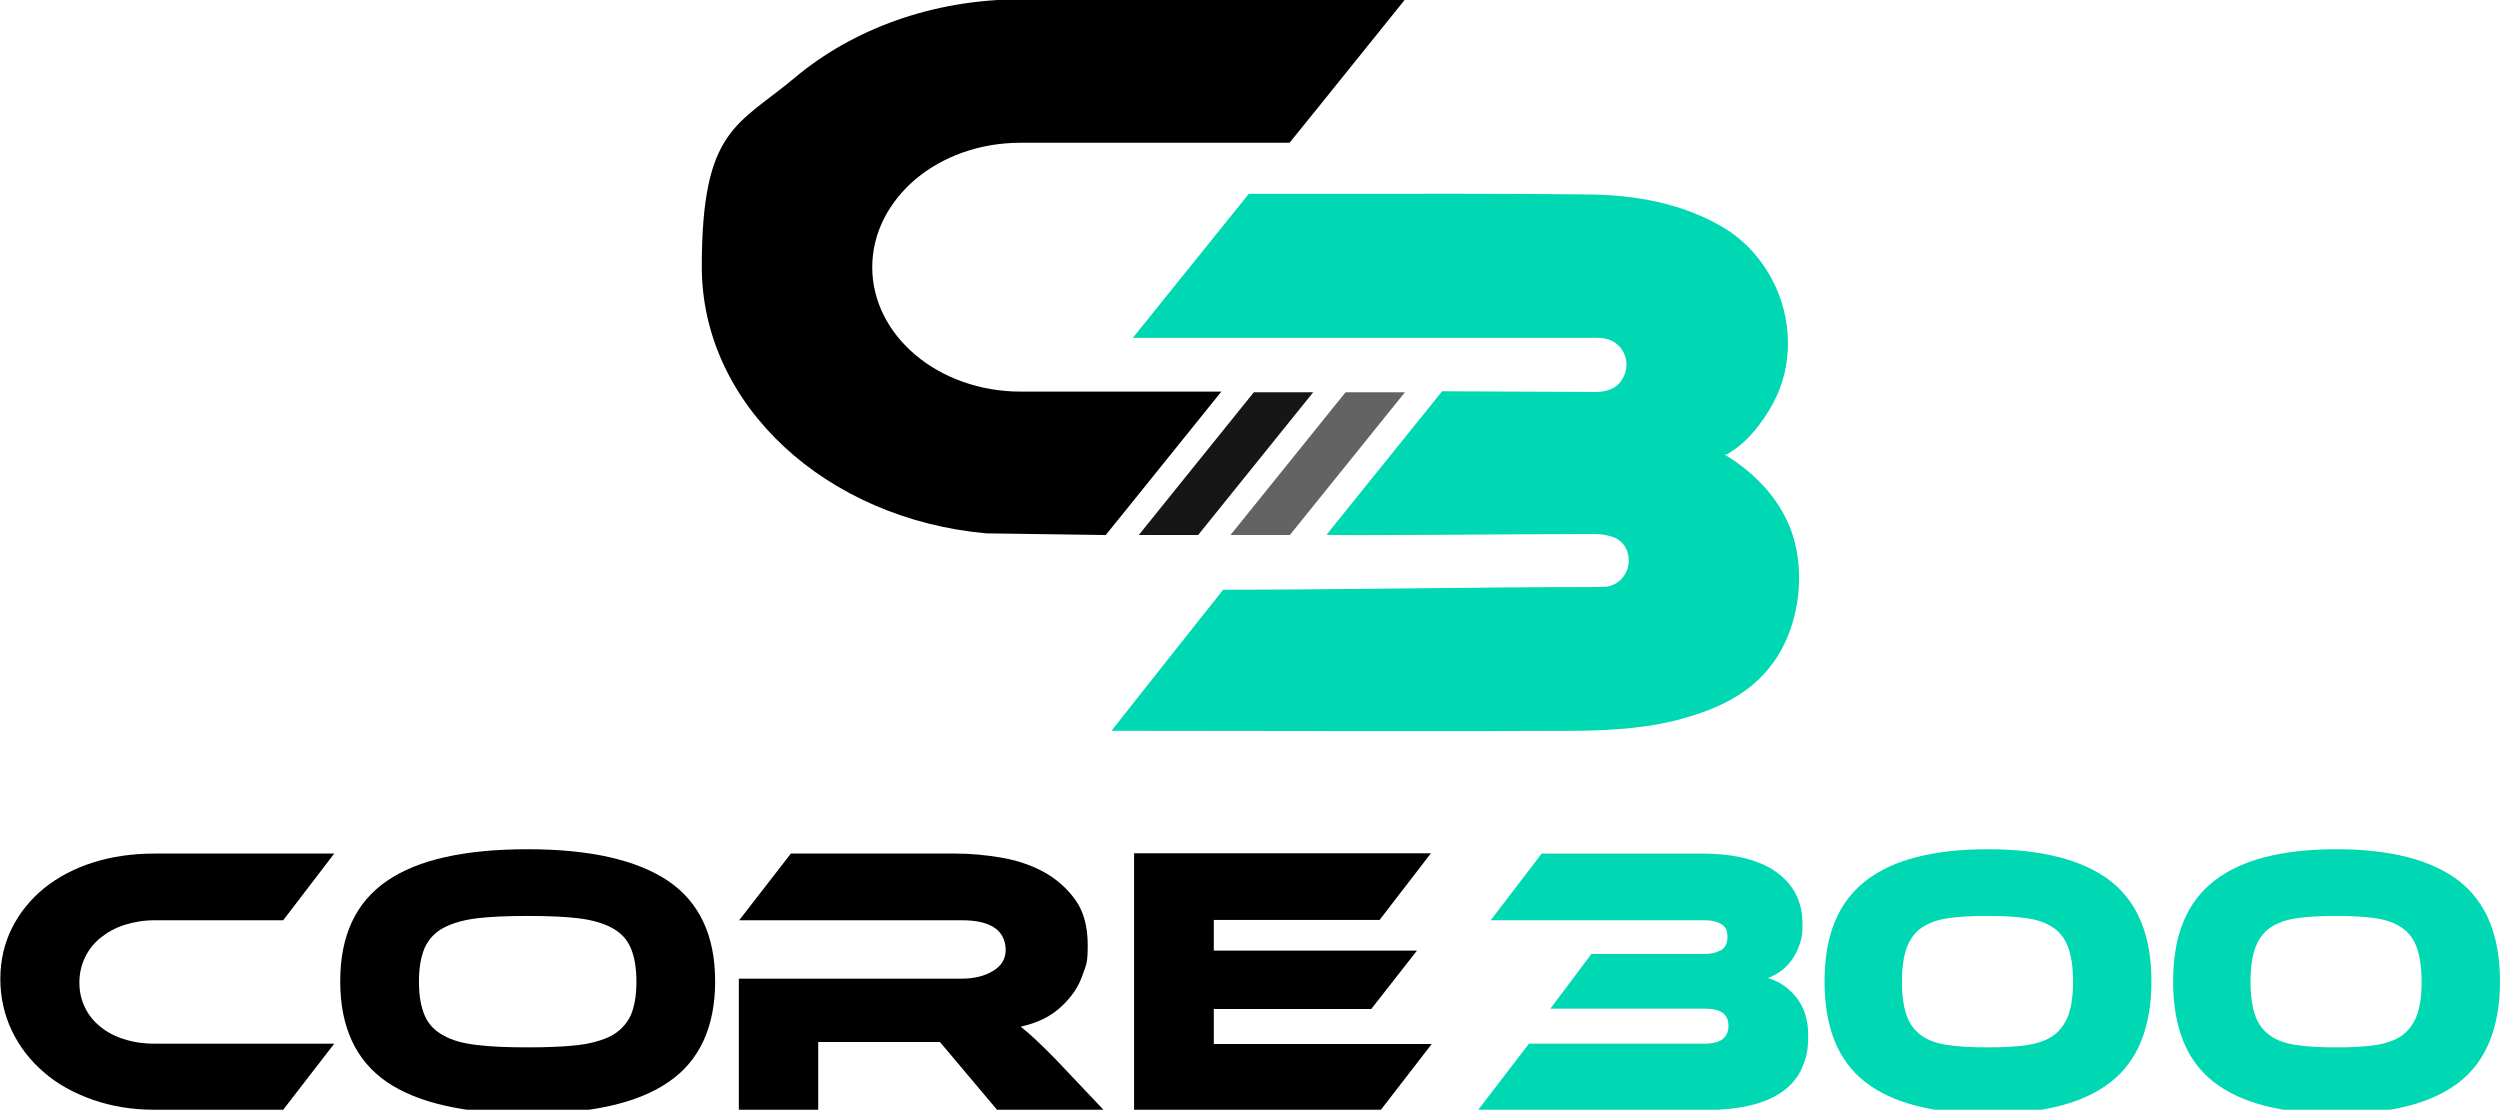
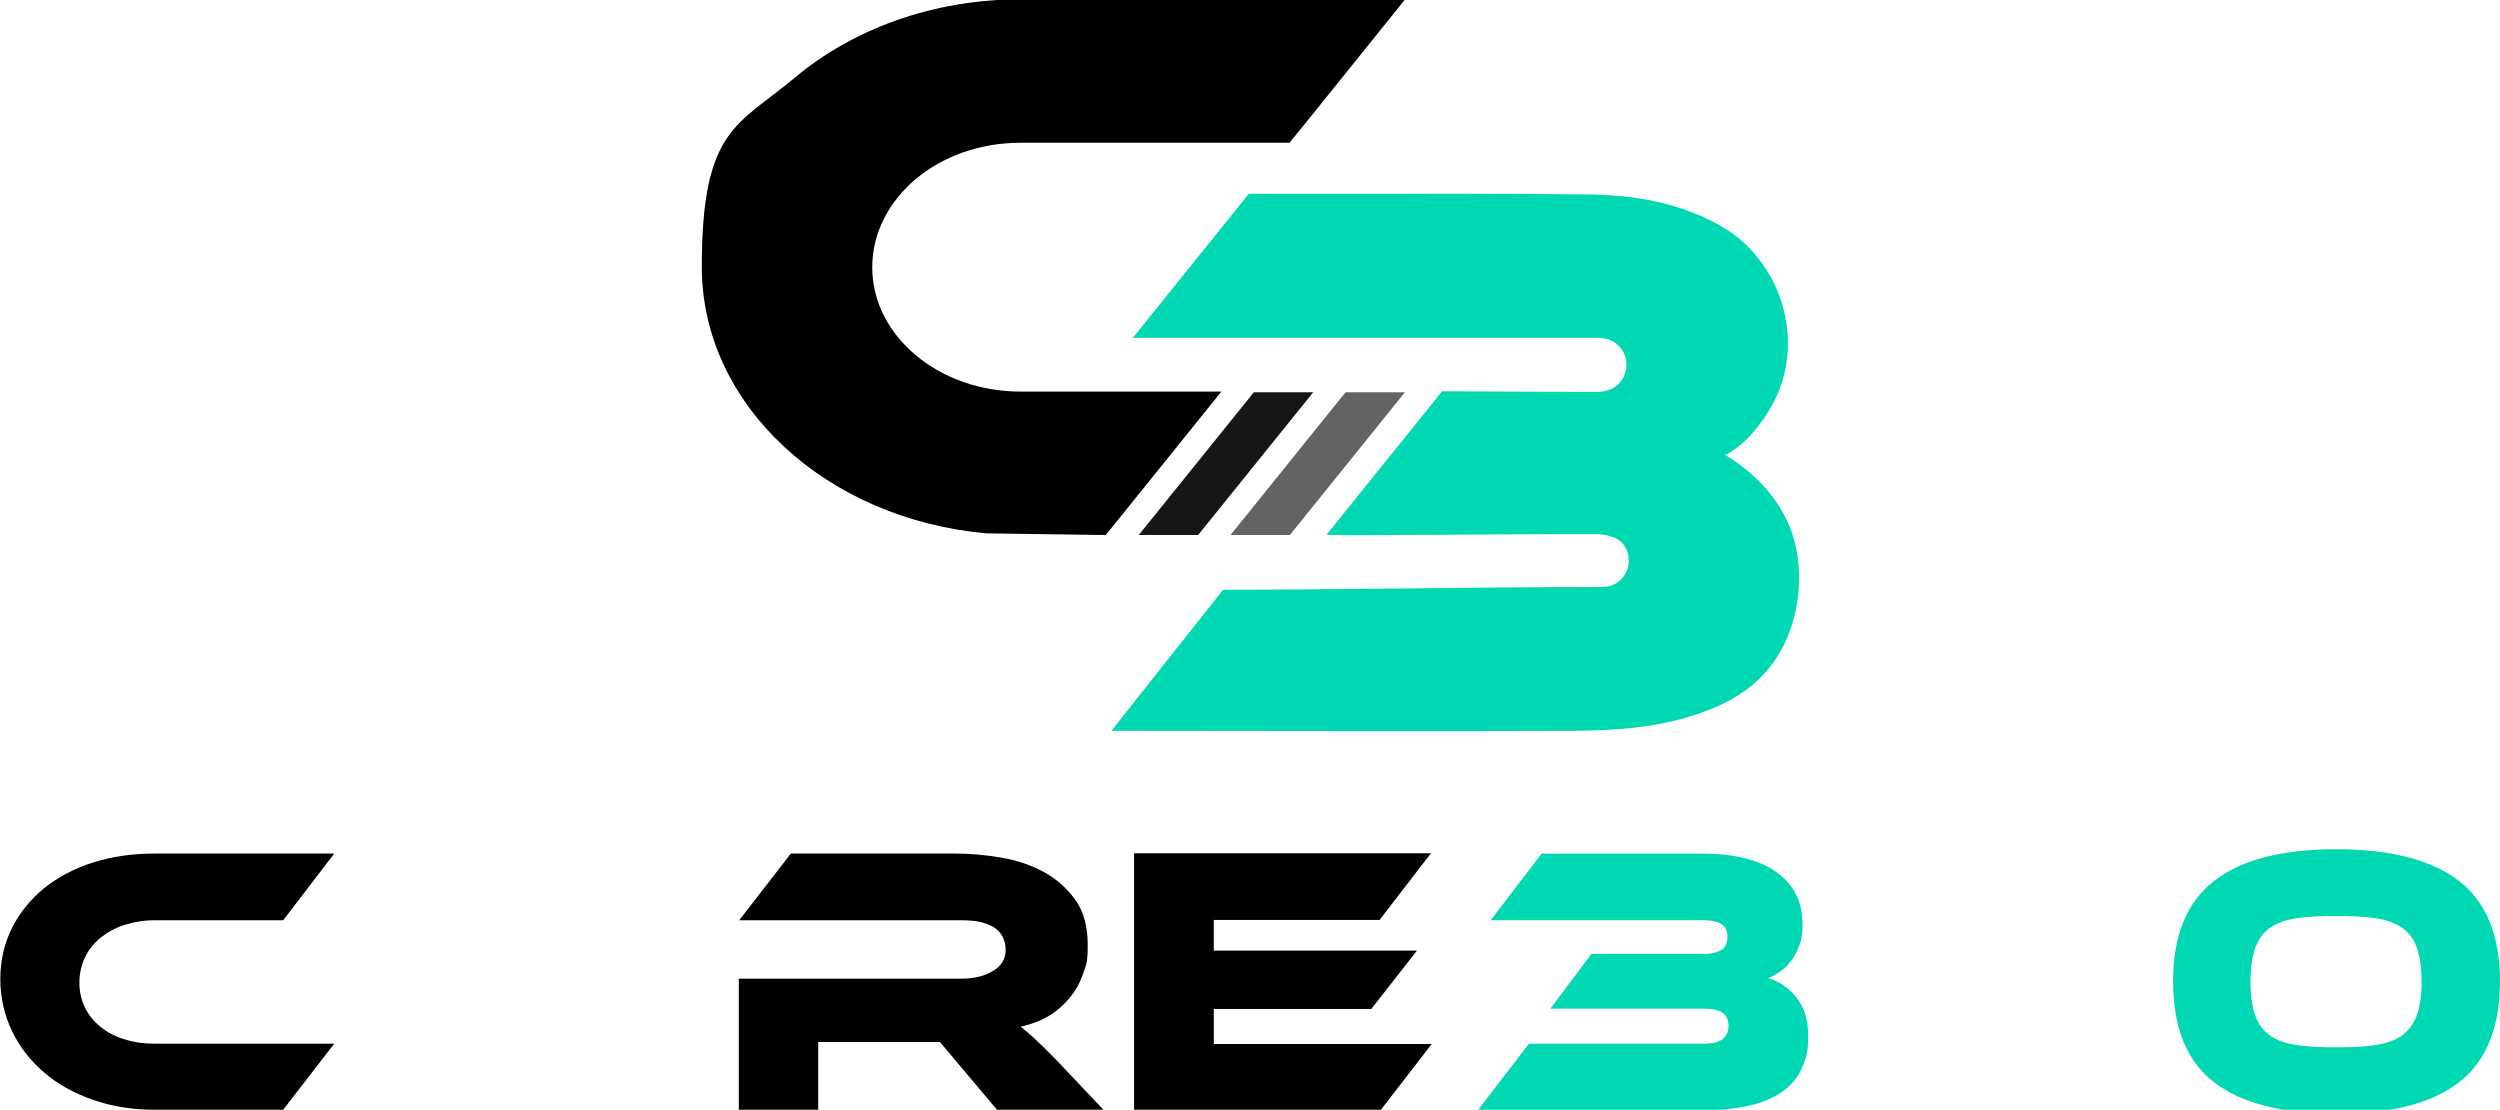
<svg xmlns="http://www.w3.org/2000/svg" id="Layer_1" viewBox="0 0 749.5 332.7">
  <defs>
    <style>      .st0 {        fill: #00d8b4;      }      .st1 {        fill: #636363;      }      .st2 {        fill: #161616;      }    </style>
  </defs>
  <g>
    <path d="M421.1,0l-26.4,32.8-8.1,10h-80.7c-12.3,0-23.4,4.2-31.4,10.9-8,6.8-13,16.1-13,26.4,0,20.6,19.9,37.3,44.5,37.3h60.2l-.2.2-26.1,32.4-8.4,10.4-35.8-.5h0c-48-4.3-85.3-38.4-85.3-79.9s10.7-42.3,28-56.8C255.6,8.8,279.5-.2,306-.2h107.8c2.5,0,4.9,0,7.4.2Z" />
    <polygon class="st2" points="393.7 117.6 359.2 160.4 341.4 160.4 375.9 117.6 393.7 117.6" />
    <polygon class="st1" points="421.2 117.6 386.7 160.4 368.9 160.4 403.4 117.6 421.2 117.6" />
    <path class="st0" d="M531.5,198.8c-6.3,8.7-15.3,13.1-25.2,16.1-11.2,3.4-22.8,4.1-34.4,4.2-43.6.2-87.2,0-130.8,0-2.2,0-4.5,0-7.9,0,.1-.2,33.5-42.3,33.5-42.3,34.3,0,76.9-.8,109.7-.8,1.7,0,3.3,0,5-.1,3.5-.3,6.3-3.2,6.8-6.6.5-3.9-1.3-7.2-4.9-8.4-1.6-.5-3.5-.8-5.2-.8-24.8,0-79.5.6-80.5.2h.1l34-42.2.6-.8c5.7,0,32.7.2,46.1.2,4.6,0,7.5-1.9,8.8-5.6,1.6-4.8-1.5-9.9-6.6-10.5-1.7-.2-3.5-.1-5.3-.1-41.7,0-93.7,0-135.7,0l34.8-43.2c8.6,0,20,0,25.6,0,25.5,0,51-.1,76.4.2,13.9.2,27.6,2.5,40.1,9.8,11.1,6.5,18.4,18.8,19.4,31.6.5,6.5-.5,13-3.2,18.9-2.6,5.8-7.9,13.2-13.4,16.6-.5.3-1.6,1.4-2.4,1,9.7,5.8,17.9,14.5,21,25.7,3.3,12,1,26.7-6.3,36.8Z" />
  </g>
  <path d="M100.2,312.9l-15.3,19.8h-38.6c-6.7,0-12.8-1-18.5-3-5.7-2-10.6-4.7-14.6-8.2-4.1-3.5-7.3-7.6-9.6-12.4-2.3-4.8-3.5-10-3.5-15.6s1.2-10.7,3.5-15.3c2.3-4.6,5.6-8.6,9.6-11.9,4.1-3.3,9-5.9,14.6-7.7,5.7-1.8,11.8-2.7,18.5-2.7h53.9l-15.3,20h-38.6c-3.2,0-6.2.5-9,1.4-2.8.9-5.1,2.2-7.1,3.8-2,1.6-3.6,3.6-4.7,5.9-1.1,2.3-1.7,4.8-1.7,7.6s.6,5.3,1.7,7.5c1.1,2.3,2.7,4.2,4.7,5.8,2,1.6,4.4,2.9,7.2,3.7,2.8.9,5.7,1.3,9,1.3h53.9Z" />
-   <path d="M158.2,254.6c18.7,0,32.7,3.2,42.1,9.5,9.4,6.4,14.1,16.4,14.1,30.1s-4.7,23.9-14,30.2c-9.3,6.4-23.4,9.5-42.2,9.5s-32.9-3.2-42.2-9.5c-9.3-6.4-14-16.4-14-30.2s4.7-23.7,14-30.1c9.3-6.4,23.4-9.5,42.2-9.5ZM158.2,314c6,0,11-.2,15.2-.7,4.1-.5,7.5-1.5,10.1-2.9,2.6-1.5,4.4-3.5,5.6-6,1.1-2.6,1.7-5.9,1.7-10.1s-.6-7.5-1.7-10.1c-1.1-2.6-3-4.6-5.6-6-2.6-1.4-5.9-2.4-10.1-2.9-4.1-.5-9.2-.7-15.2-.7s-11,.2-15.2.7c-4.1.5-7.5,1.5-10.1,2.9-2.6,1.4-4.4,3.4-5.6,6-1.1,2.6-1.7,5.9-1.7,10.1s.6,7.5,1.7,10.1c1.1,2.6,3,4.6,5.6,6,2.6,1.5,5.9,2.4,10.1,2.9,4.1.5,9.2.7,15.2.7Z" />
  <path d="M330.7,332.7h-31.8l-17.1-20.3h-36.5v20.3h-23.8v-39.3h66.9c3.7,0,6.8-.8,9.3-2.3,2.5-1.5,3.8-3.6,3.8-6.3s-1.1-5.2-3.4-6.7c-2.3-1.5-5.5-2.2-9.6-2.2h-66.9l15.5-20h49.4c4.4,0,8.9.4,13.6,1.2,4.7.8,8.9,2.2,12.8,4.3,3.8,2.1,7,4.9,9.5,8.4,2.5,3.5,3.7,8,3.7,13.6s-.5,5.8-1.4,8.5c-.9,2.7-2.2,5.1-4,7.2-1.7,2.1-3.8,4-6.3,5.5-2.5,1.5-5.3,2.5-8.4,3.2,1.3,1,2.8,2.3,4.4,3.8,1.6,1.5,3.8,3.6,6.4,6.3l14.1,14.9Z" />
  <path d="M429.3,312.9l-15.3,19.8h-74v-76.9h89l-15.4,20h-49.7v9.2h60.9l-13.7,17.5h-47.2v10.5h65.4Z" />
  <path class="st0" d="M458.3,312.9h52.6c2.6,0,4.5-.5,5.6-1.4,1.1-.9,1.7-2.3,1.7-4s-.6-3-1.7-3.8c-1.1-.9-3-1.3-5.6-1.3h-46.1l12.3-16.4h34.1c1.8,0,3.3-.4,4.7-1.1,1.3-.7,2-2.1,2-4.1s-.7-3.2-2.1-3.9c-1.4-.7-2.9-1-4.6-1h-64.3l15.3-20h48c4.6,0,8.7.4,12.5,1.3,3.7.9,6.9,2.2,9.5,4,2.6,1.8,4.7,4,6.1,6.7,1.4,2.6,2.1,5.7,2.1,9.2s-.3,4.3-.9,6.1c-.6,1.8-1.4,3.3-2.4,4.7-1,1.3-2.1,2.5-3.3,3.3-1.3.9-2.5,1.6-3.8,2,3.4,1,6.2,2.9,8.6,5.9,2.3,2.9,3.5,6.7,3.5,11.3s-.5,6.2-1.5,8.9c-1,2.7-2.7,5.1-5.1,7.1-2.4,2-5.6,3.6-9.6,4.7-4,1.1-9.1,1.7-15.1,1.7h-67.7l15.2-19.8Z" />
-   <path class="st0" d="M595.9,254.6c16.3,0,28.6,3.2,36.8,9.5,8.2,6.4,12.3,16.4,12.3,30.1s-4.1,23.9-12.2,30.2c-8.2,6.4-20.4,9.5-36.8,9.5s-28.7-3.2-36.8-9.5c-8.2-6.4-12.2-16.4-12.2-30.2s4.1-23.7,12.3-30.1c8.2-6.4,20.4-9.5,36.8-9.5ZM595.9,314c4.7,0,8.7-.2,11.9-.7,3.3-.5,5.9-1.5,7.9-2.9,2-1.5,3.4-3.5,4.4-6,.9-2.6,1.4-5.9,1.4-10.1s-.5-7.5-1.4-10.1c-.9-2.6-2.4-4.6-4.4-6-2-1.4-4.6-2.4-7.9-2.9-3.3-.5-7.3-.7-11.9-.7s-8.8.2-12,.7c-3.3.5-5.9,1.5-7.9,2.9-2,1.4-3.4,3.4-4.4,6-.9,2.6-1.4,5.9-1.4,10.1s.5,7.5,1.4,10.1c.9,2.6,2.4,4.6,4.4,6,2,1.5,4.6,2.4,7.9,2.9,3.3.5,7.3.7,12,.7Z" />
  <path class="st0" d="M700.4,254.6c16.3,0,28.6,3.2,36.8,9.5,8.2,6.4,12.3,16.4,12.3,30.1s-4.1,23.9-12.2,30.2c-8.2,6.4-20.4,9.5-36.8,9.5s-28.7-3.2-36.8-9.5c-8.2-6.4-12.2-16.4-12.2-30.2s4.1-23.7,12.3-30.1c8.2-6.4,20.4-9.5,36.8-9.5ZM700.4,314c4.7,0,8.7-.2,11.9-.7,3.3-.5,5.9-1.5,7.9-2.9,2-1.5,3.4-3.5,4.4-6,.9-2.6,1.4-5.9,1.4-10.1s-.5-7.5-1.4-10.1c-.9-2.6-2.4-4.6-4.4-6-2-1.4-4.6-2.4-7.9-2.9-3.3-.5-7.3-.7-11.9-.7s-8.8.2-12,.7c-3.3.5-5.9,1.5-7.9,2.9-2,1.4-3.4,3.4-4.4,6-.9,2.6-1.4,5.9-1.4,10.1s.5,7.5,1.4,10.1c.9,2.6,2.4,4.6,4.4,6,2,1.5,4.6,2.4,7.9,2.9,3.3.5,7.3.7,12,.7Z" />
</svg>